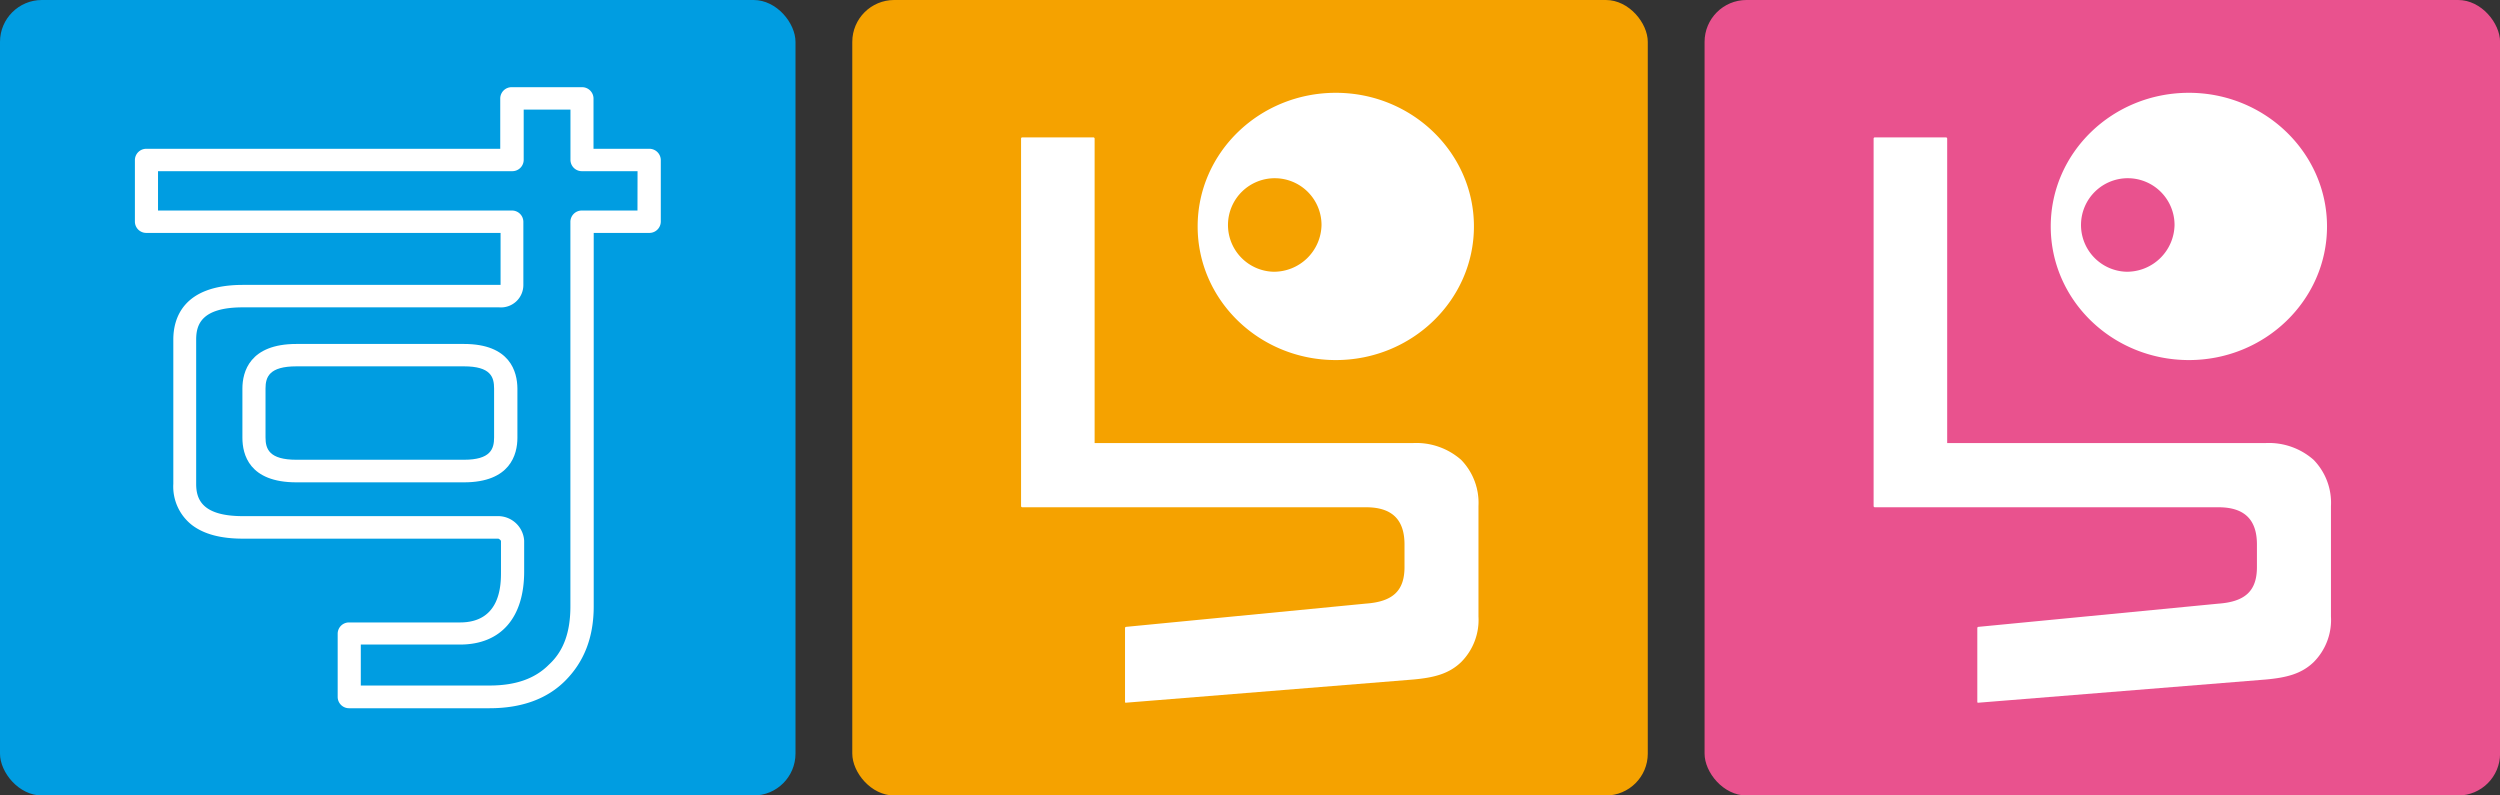
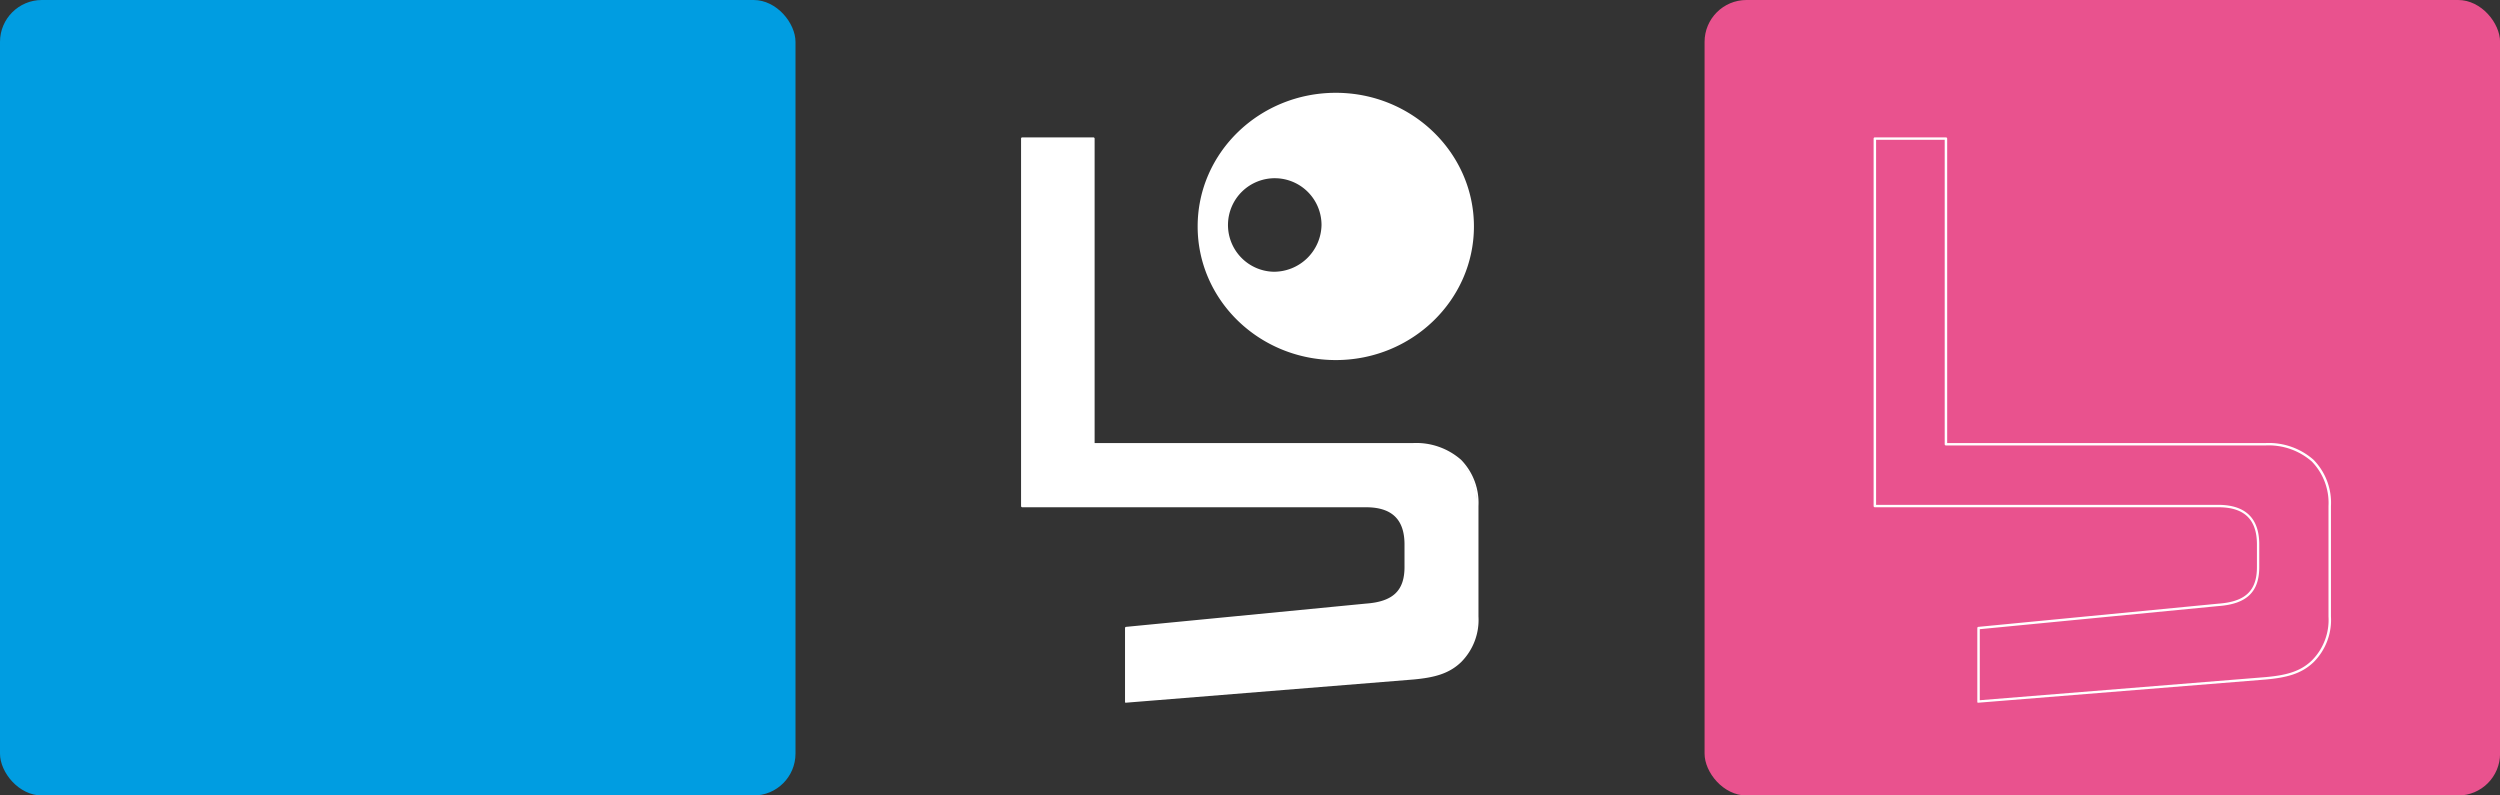
<svg xmlns="http://www.w3.org/2000/svg" width="374.17" height="119.06" viewBox="0 0 374.17 119.06">
  <rect x="0" y="0" width="374.17" height="119.06" fill="#333333" stroke="none" />
  <defs>
    <style>.cls-1{fill:#f5a200;}.cls-2{fill:#fff;}.cls-3{fill:#009de1;}.cls-4{fill:#e9528e;}</style>
  </defs>
  <g id="レイヤー_2" data-name="レイヤー 2">
    <g id="レイヤー_1-2" data-name="レイヤー 1">
-       <rect class="cls-1" x="127.56" width="119.06" height="119.06" rx="6.27" />
      <path class="cls-2" d="M218.59,99c-1.76,1.7-3.93,2.26-7,2.55l-43,3.47V94l35.88-3.48c4-.29,5.95-1.88,5.95-5.66V81.49q0-5.74-5.95-5.75H153v-55h10.64V66.49h47.88a9.89,9.89,0,0,1,7,2.46,9,9,0,0,1,2.54,6.79V92.27A8.73,8.73,0,0,1,218.59,99Z" />
      <path class="cls-2" d="M168.56,105.17a.18.18,0,0,1-.12,0,.16.16,0,0,1-.06-.13V94a.18.18,0,0,1,.16-.18l35.88-3.48c4.06-.29,5.79-1.93,5.79-5.48V81.49c0-3.75-1.89-5.57-5.77-5.57H153a.18.18,0,0,1-.18-.18v-55a.18.18,0,0,1,.18-.18h10.64a.19.19,0,0,1,.19.18V66.31h47.69a10.16,10.16,0,0,1,7.16,2.51,9.24,9.24,0,0,1,2.6,6.92V92.27a8.94,8.94,0,0,1-2.6,6.83c-1.85,1.78-4.1,2.32-7.14,2.6l-43,3.47Zm.19-11V104.8l42.8-3.46c2.95-.27,5.14-.78,6.91-2.5h0A8.58,8.58,0,0,0,221,92.27V75.74a8.91,8.91,0,0,0-2.49-6.67,9.8,9.8,0,0,0-6.9-2.4H163.68a.18.18,0,0,1-.18-.18V20.92H153.23V75.56h51.21c4.07,0,6.14,2,6.14,5.93v3.38c0,3.73-1.89,5.53-6.12,5.84Z" />
      <path class="cls-2" d="M199.93,13.89c-11.42,0-20.68,8.94-20.68,20s9.26,20,20.68,20,20.67-9,20.67-20S211.35,13.89,199.93,13.89Zm-9.38,26.78a7,7,0,1,1,7.24-7A7.13,7.13,0,0,1,190.55,40.67Z" />
      <rect class="cls-3" width="119.06" height="119.06" rx="6.27" />
-       <path class="cls-2" d="M97.14,22.27H88.83V14.73a1.71,1.71,0,0,0-1.73-1.68H76.6a1.7,1.7,0,0,0-1.73,1.68v7.54H21.92a1.7,1.7,0,0,0-1.73,1.67v9.25a1.7,1.7,0,0,0,1.73,1.67h53v7.78H36.36c-9.07,0-10.42,5.12-10.42,8.18V72.42a7.31,7.31,0,0,0,2.84,6.2c1.78,1.33,4.26,2,7.58,2H74.59a.83.83,0,0,1,.39.33v4.63c0,1.87,0,7.58-6.13,7.58H52.27a1.69,1.69,0,0,0-1.73,1.67v9.53A1.7,1.7,0,0,0,52.27,106h21c4.82,0,8.65-1.4,11.38-4.17s4.21-6.37,4.21-11.08V34.86h8.31a1.71,1.71,0,0,0,1.73-1.67V23.94A1.71,1.71,0,0,0,97.14,22.27Zm-1.73,9.24H87.1a1.7,1.7,0,0,0-1.73,1.68V90.75c0,3.84-1,6.68-3.19,8.7l0,0c-2.09,2.12-5,3.15-8.9,3.15H54V96.47H68.85c6.1,0,9.6-4,9.6-10.92V80.92a3.92,3.92,0,0,0-3.74-3.67H36.36c-6.17,0-7-2.58-7-4.83V50.83c0-2.25.79-4.83,7-4.83H74.71a3.35,3.35,0,0,0,3.62-3.37V33.19a1.7,1.7,0,0,0-1.73-1.68H23.65V25.62h53a1.7,1.7,0,0,0,1.73-1.68V16.4h7v7.54a1.7,1.7,0,0,0,1.73,1.68h8.31Z" />
-       <path class="cls-2" d="M69.44,51.48H44.36c-7,0-8.08,4.18-8.08,6.67v7.37c0,2.49,1,6.67,8.08,6.67H69.44c6.94,0,8-4.18,8-6.67V58.15C77.42,55.66,76.38,51.48,69.44,51.48Zm4.51,14c0,1.73-.54,3.33-4.51,3.33H44.36c-4.06,0-4.62-1.6-4.62-3.33V58.15c0-1.73.56-3.32,4.62-3.32H69.44c4,0,4.51,1.59,4.51,3.32Z" />
      <rect class="cls-4" x="255.12" width="119.06" height="119.06" rx="6.27" />
-       <path class="cls-2" d="M346.15,99c-1.76,1.7-3.93,2.26-7,2.55l-43,3.47V94L332,90.53c4-.29,5.95-1.88,5.95-5.66V81.49q0-5.74-5.95-5.75H280.6v-55h10.64V66.49h47.88a9.89,9.89,0,0,1,7,2.46,9,9,0,0,1,2.54,6.79V92.27A8.73,8.73,0,0,1,346.15,99Z" />
      <path class="cls-2" d="M296.12,105.17a.18.18,0,0,1-.12,0,.16.16,0,0,1-.06-.13V94a.18.18,0,0,1,.16-.18L332,90.35c4.06-.29,5.79-1.93,5.79-5.48V81.49c0-3.75-1.89-5.57-5.77-5.57H280.6a.18.18,0,0,1-.18-.18v-55a.18.18,0,0,1,.18-.18h10.64a.19.19,0,0,1,.19.18V66.31h47.69a10.12,10.12,0,0,1,7.15,2.51,9.21,9.21,0,0,1,2.6,6.92V92.27a8.94,8.94,0,0,1-2.59,6.83c-1.85,1.78-4.1,2.32-7.14,2.6l-43,3.47Zm.19-11V104.8l42.8-3.46c2.95-.27,5.14-.78,6.91-2.5h0a8.58,8.58,0,0,0,2.48-6.57V75.74A8.9,8.9,0,0,0,346,69.07a9.8,9.8,0,0,0-6.9-2.4H291.24a.18.18,0,0,1-.18-.18V20.92H280.79V75.56H332c4.07,0,6.14,2,6.14,5.93v3.38c0,3.73-1.89,5.53-6.12,5.84Z" />
-       <path class="cls-2" d="M327.61,13.89c-11.43,0-20.68,8.94-20.68,20s9.25,20,20.68,20,20.67-9,20.67-20S339,13.89,327.61,13.89Zm-9.38,26.78a7,7,0,1,1,7.23-7A7.13,7.13,0,0,1,318.23,40.67Z" />
    </g>
  </g>
</svg>